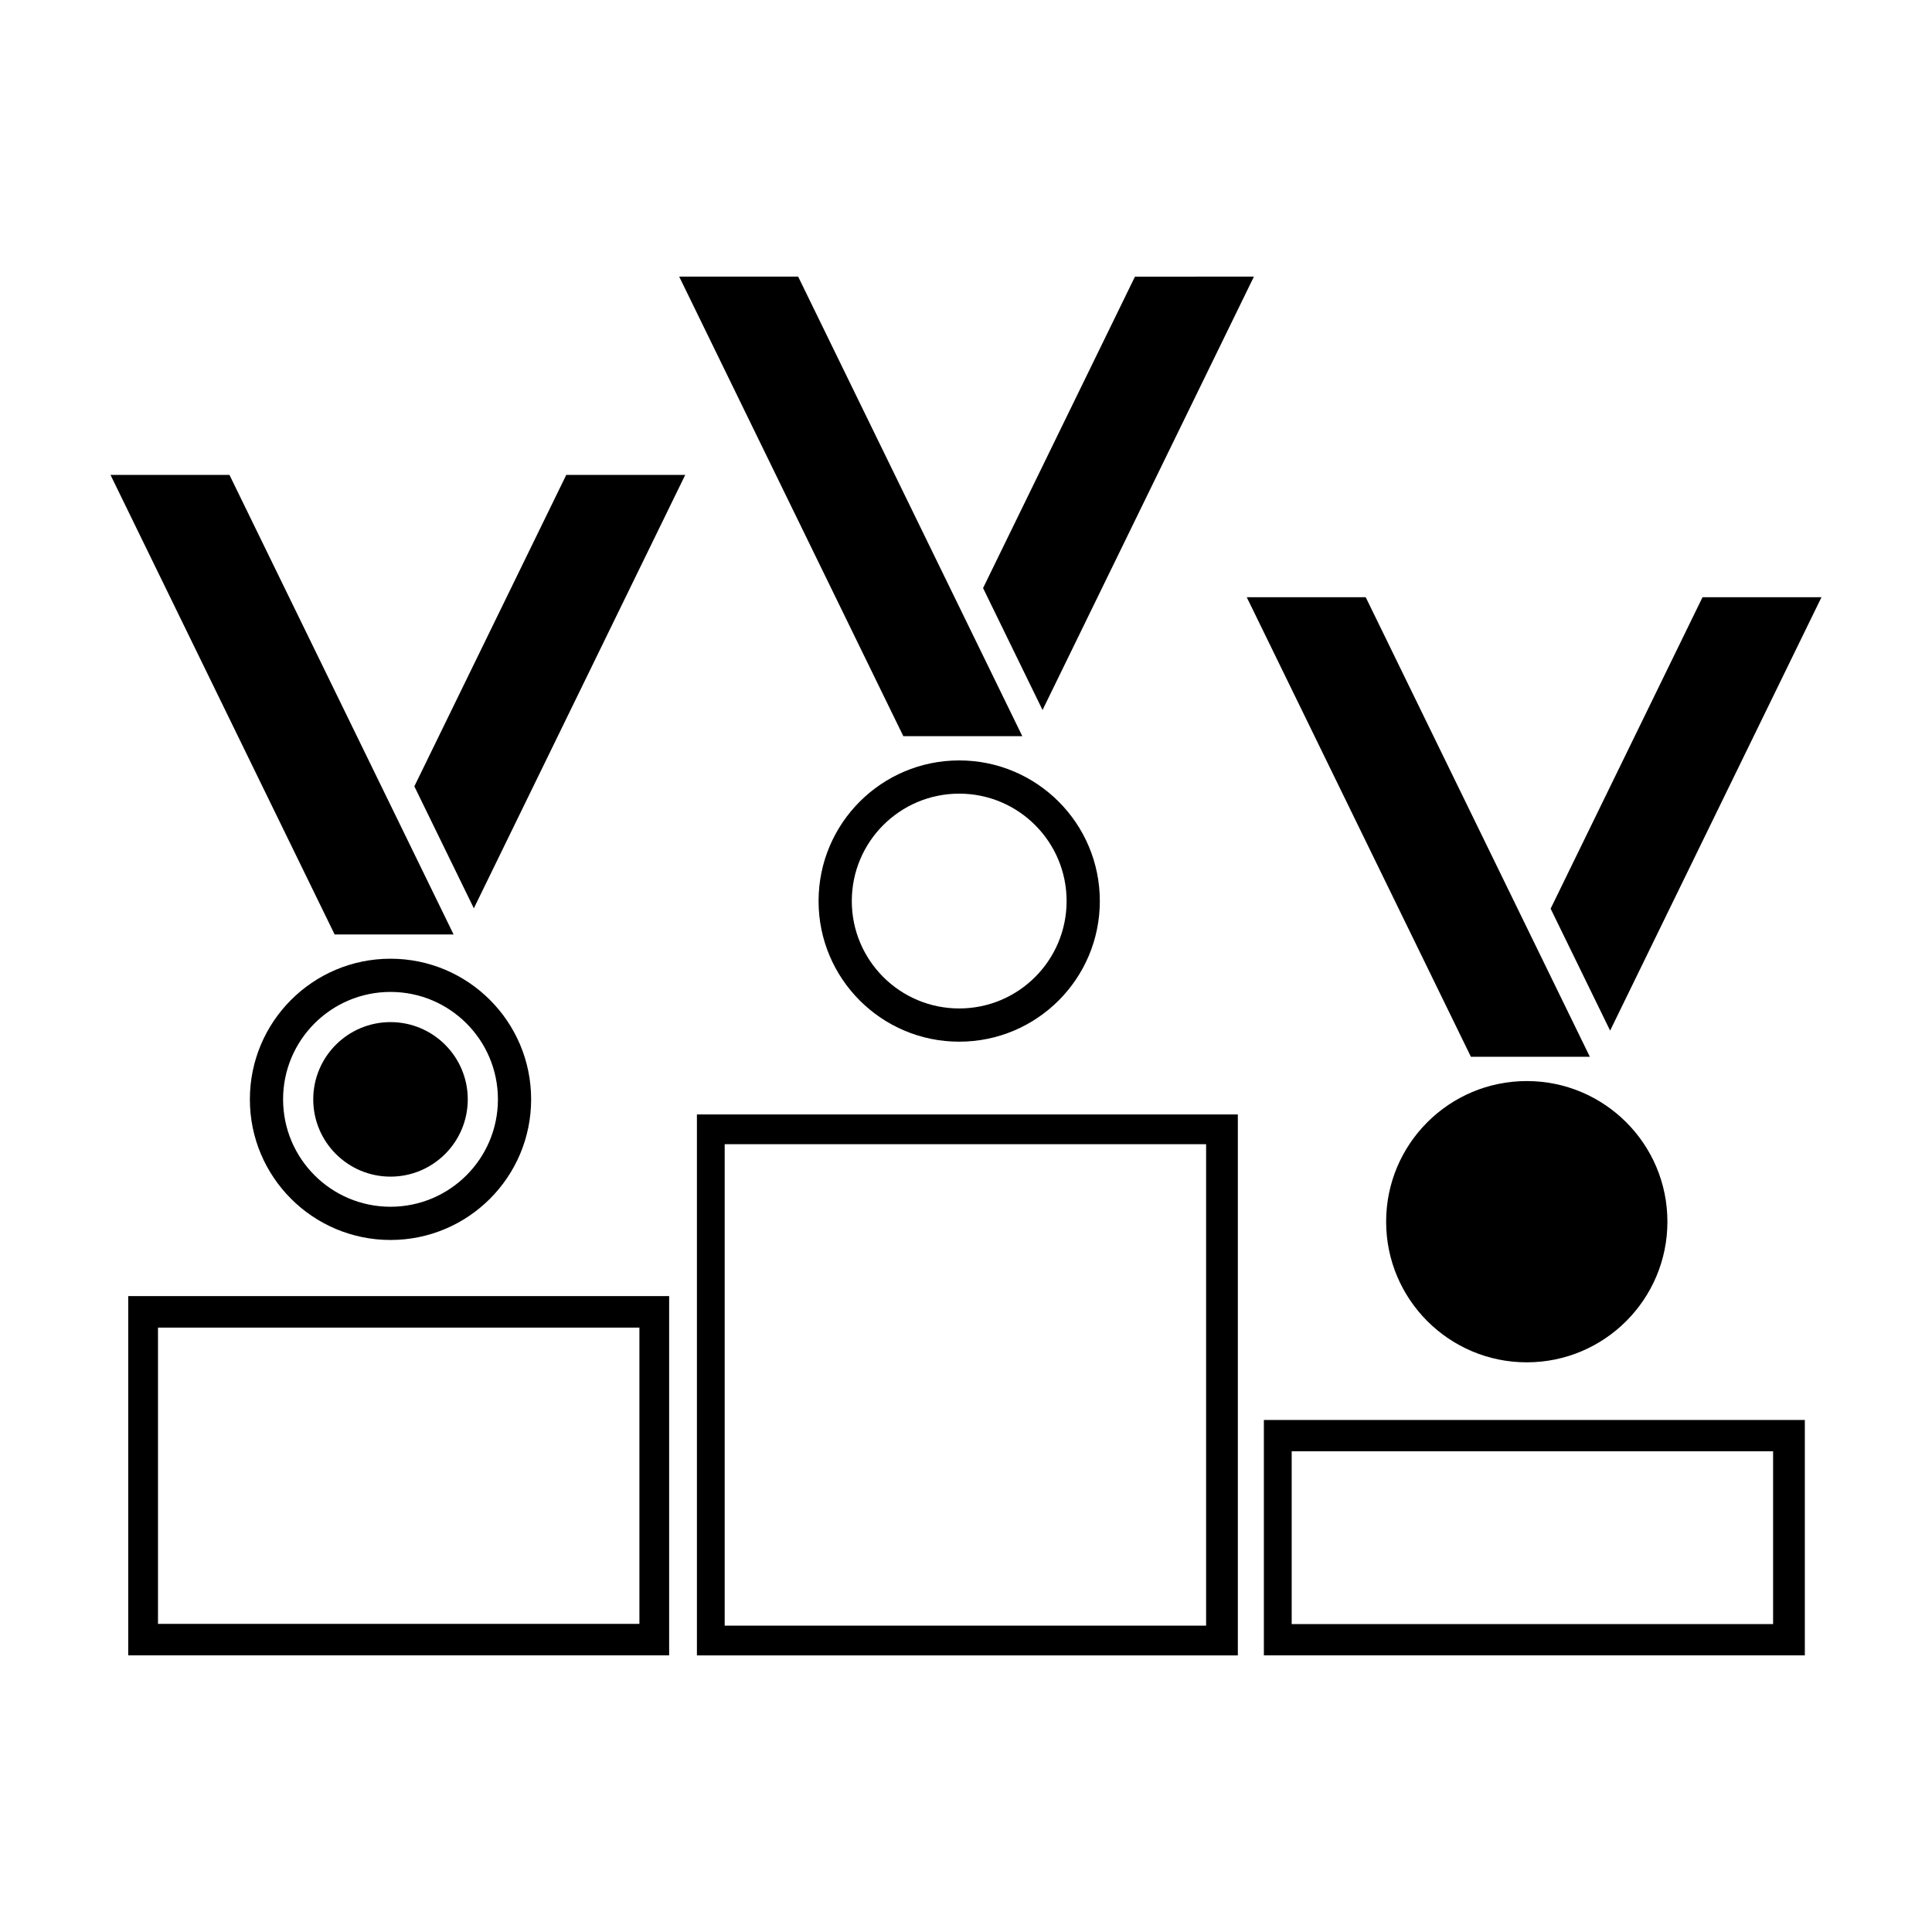
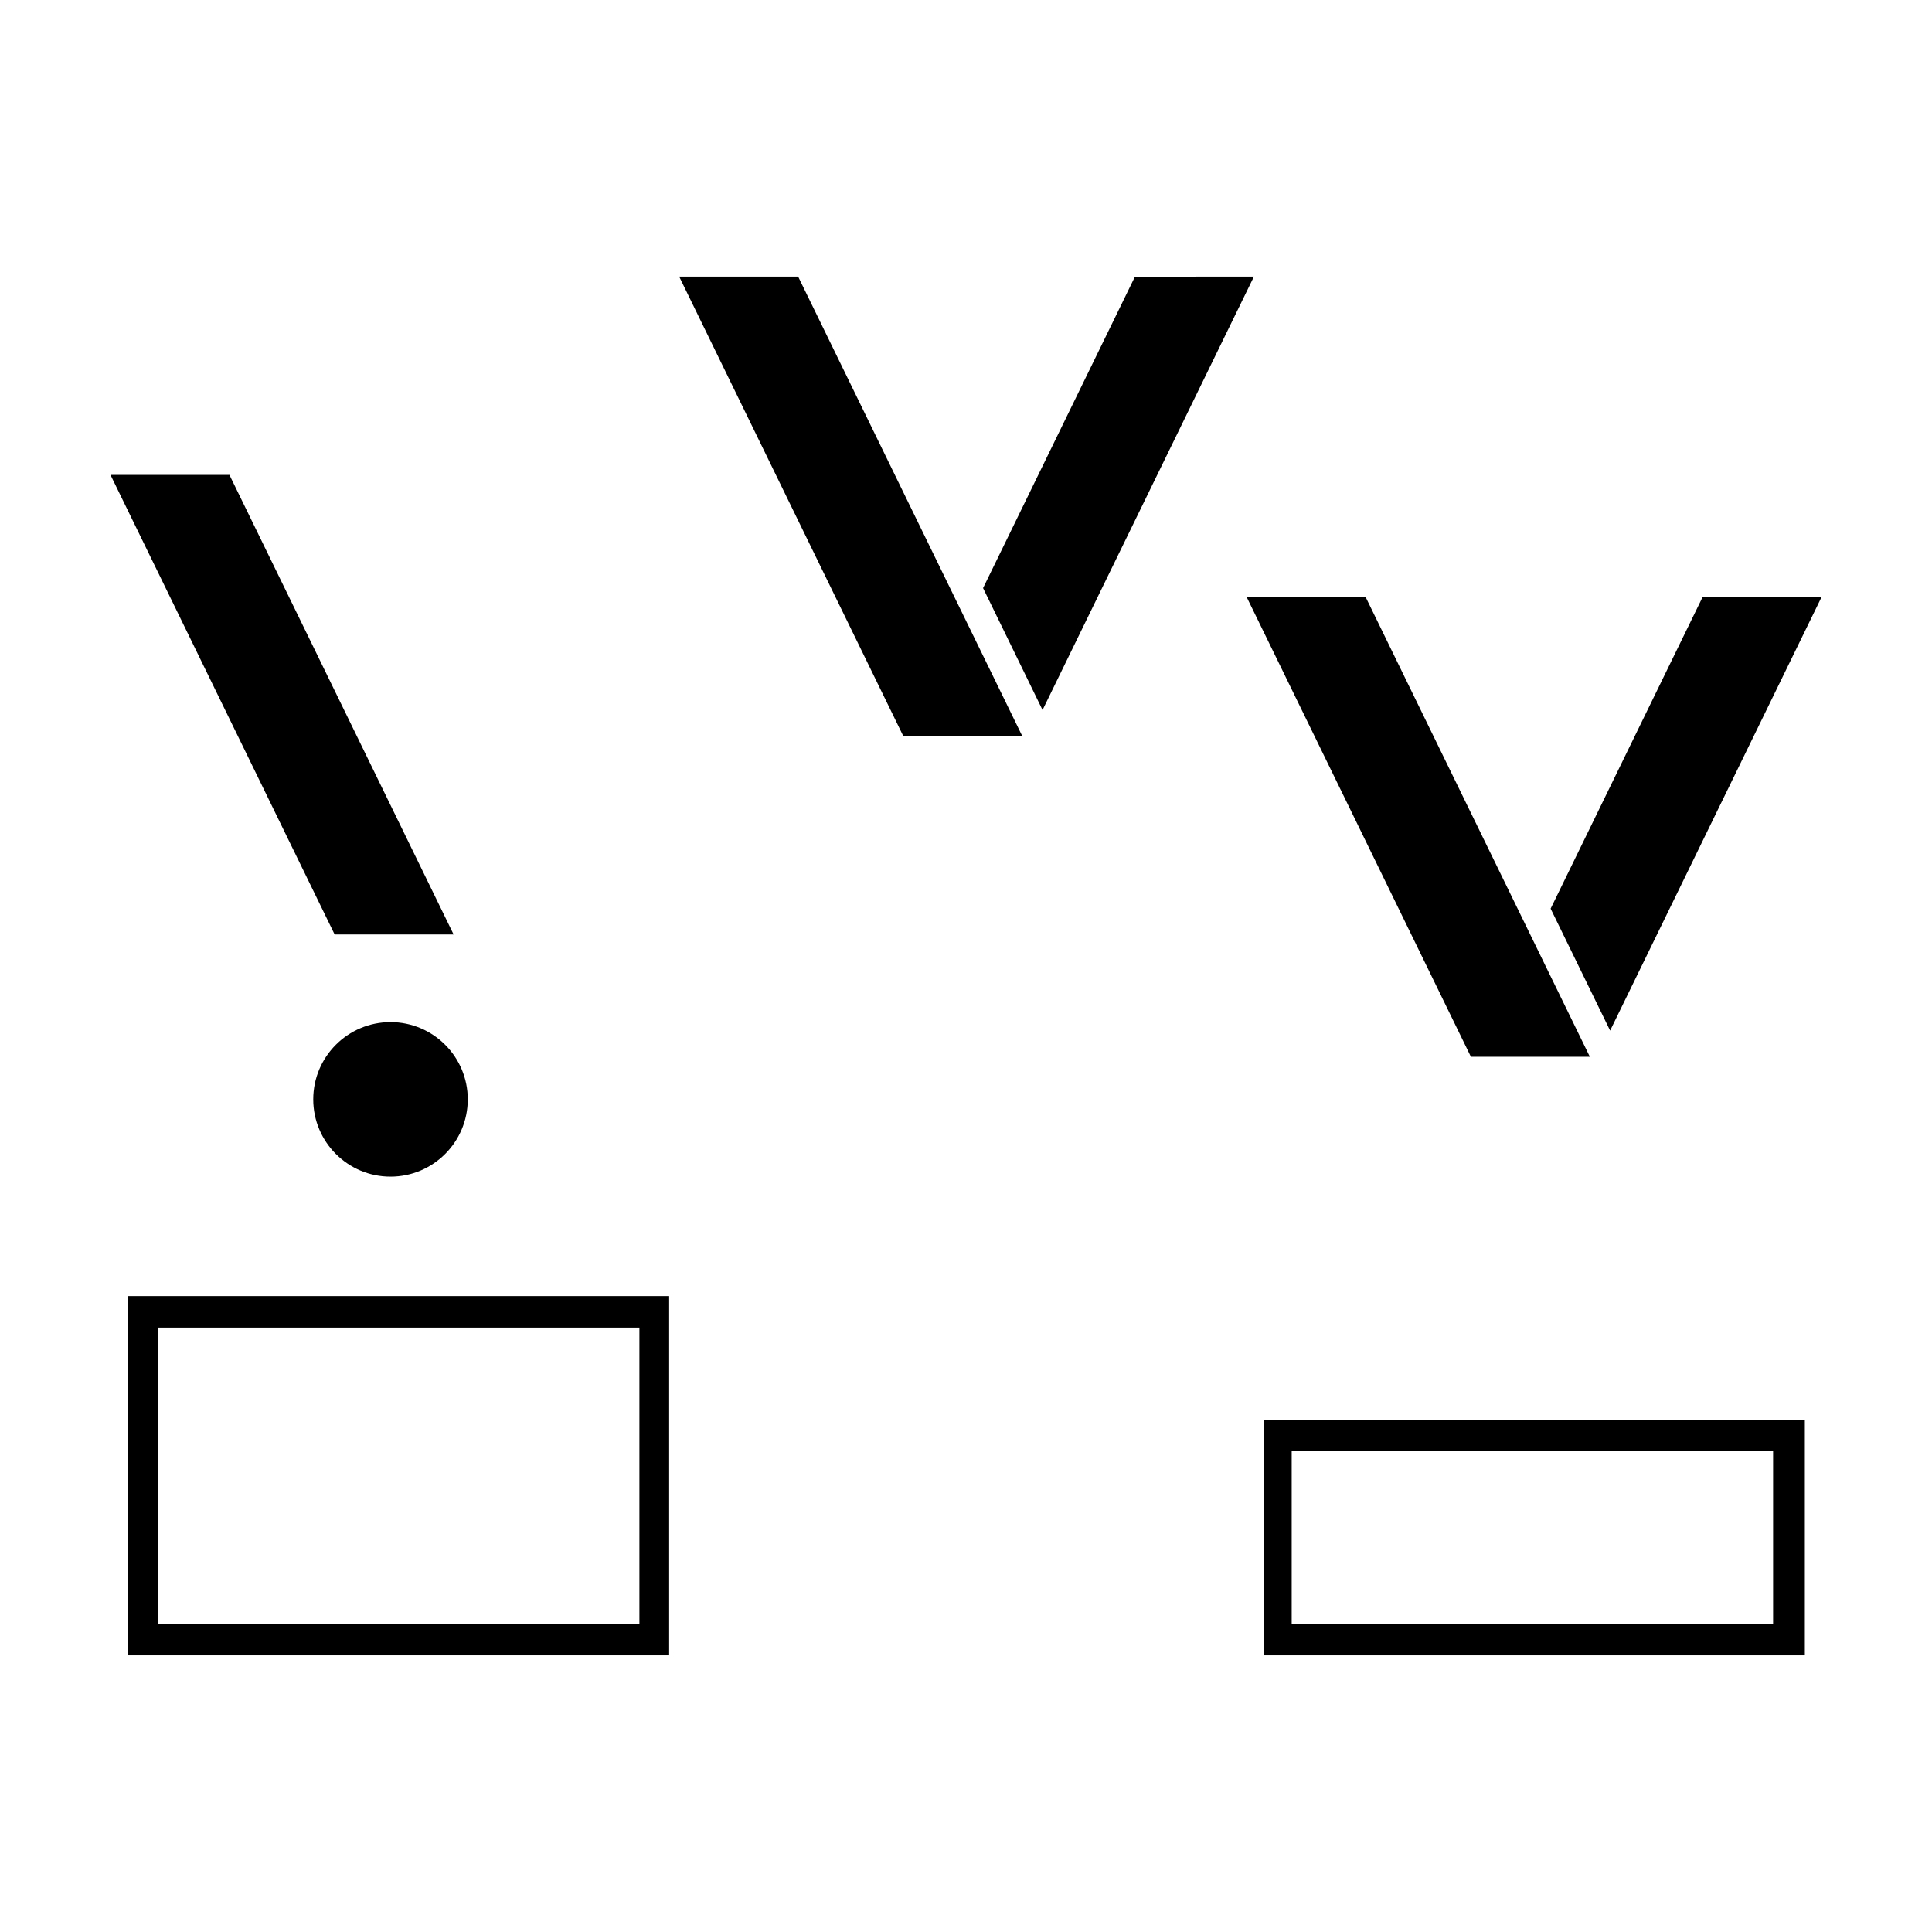
<svg xmlns="http://www.w3.org/2000/svg" fill="#000000" width="800px" height="800px" version="1.1" viewBox="144 144 512 512">
  <g>
-     <path d="m548.61 505.03c-20.582 0-37.27-16.688-37.27-37.273 0-20.578 16.688-37.266 37.27-37.266 20.586 0 37.27 16.688 37.27 37.266 0 20.586-16.684 37.273-37.27 37.273z" />
    <path d="m626.71 302.27-56.012 114.85-15.766-32.316 40.254-82.531z" />
    <path d="m505.93 302.27 59.395 121.78h-31.523l-59.398-121.78z" />
-     <path d="m398.2 345.52c20.582 0 37.266 16.684 37.266 37.27 0 20.582-16.684 37.266-37.266 37.266-20.586 0-37.27-16.684-37.27-37.266 0-20.586 16.684-37.27 37.27-37.27zm0 8.805c-15.723 0-28.465 12.742-28.465 28.461 0 15.723 12.742 28.465 28.465 28.465 15.719 0 28.461-12.742 28.461-28.465 0-15.719-12.742-28.461-28.461-28.461z" />
    <path d="m476.3 217.31-56.016 114.85-15.762-32.316 40.254-82.531z" />
    <path d="m355.52 217.31 59.402 121.78h-31.531l-59.395-121.78z" />
-     <path d="m247.49 398.07c20.578 0 37.266 16.688 37.266 37.266 0 20.586-16.688 37.27-37.266 37.27-20.586 0-37.27-16.684-37.27-37.27 0-20.578 16.684-37.266 37.27-37.266zm0 8.801c-15.723 0-28.469 12.746-28.469 28.465s12.746 28.465 28.469 28.465c15.719 0 28.465-12.746 28.465-28.465s-12.746-28.465-28.465-28.465z" />
-     <path d="m325.59 269.86-56.016 114.85-15.766-32.32 40.254-82.527z" />
    <path d="m204.81 269.86 59.398 121.78h-31.527l-59.395-121.78z" />
    <path d="m247.49 455.82c-11.309 0-20.477-9.172-20.477-20.477 0-11.305 9.168-20.473 20.477-20.473 11.305 0 20.473 9.168 20.473 20.473 0 11.305-9.168 20.477-20.473 20.477z" />
-     <path d="m472.04 439.34v143.36h-143.35v-143.36zm-8.41 7.883h-127.58v127.59h127.58z" />
    <path d="m321.33 487.48v95.207h-143.35v-95.207zm-7.879 8.348h-127.58v78.516h127.58z" />
    <path d="m622.3 520.31v62.379h-143.36v-62.379zm-8.41 8.289h-127.58v45.801h127.58z" />
  </g>
</svg>